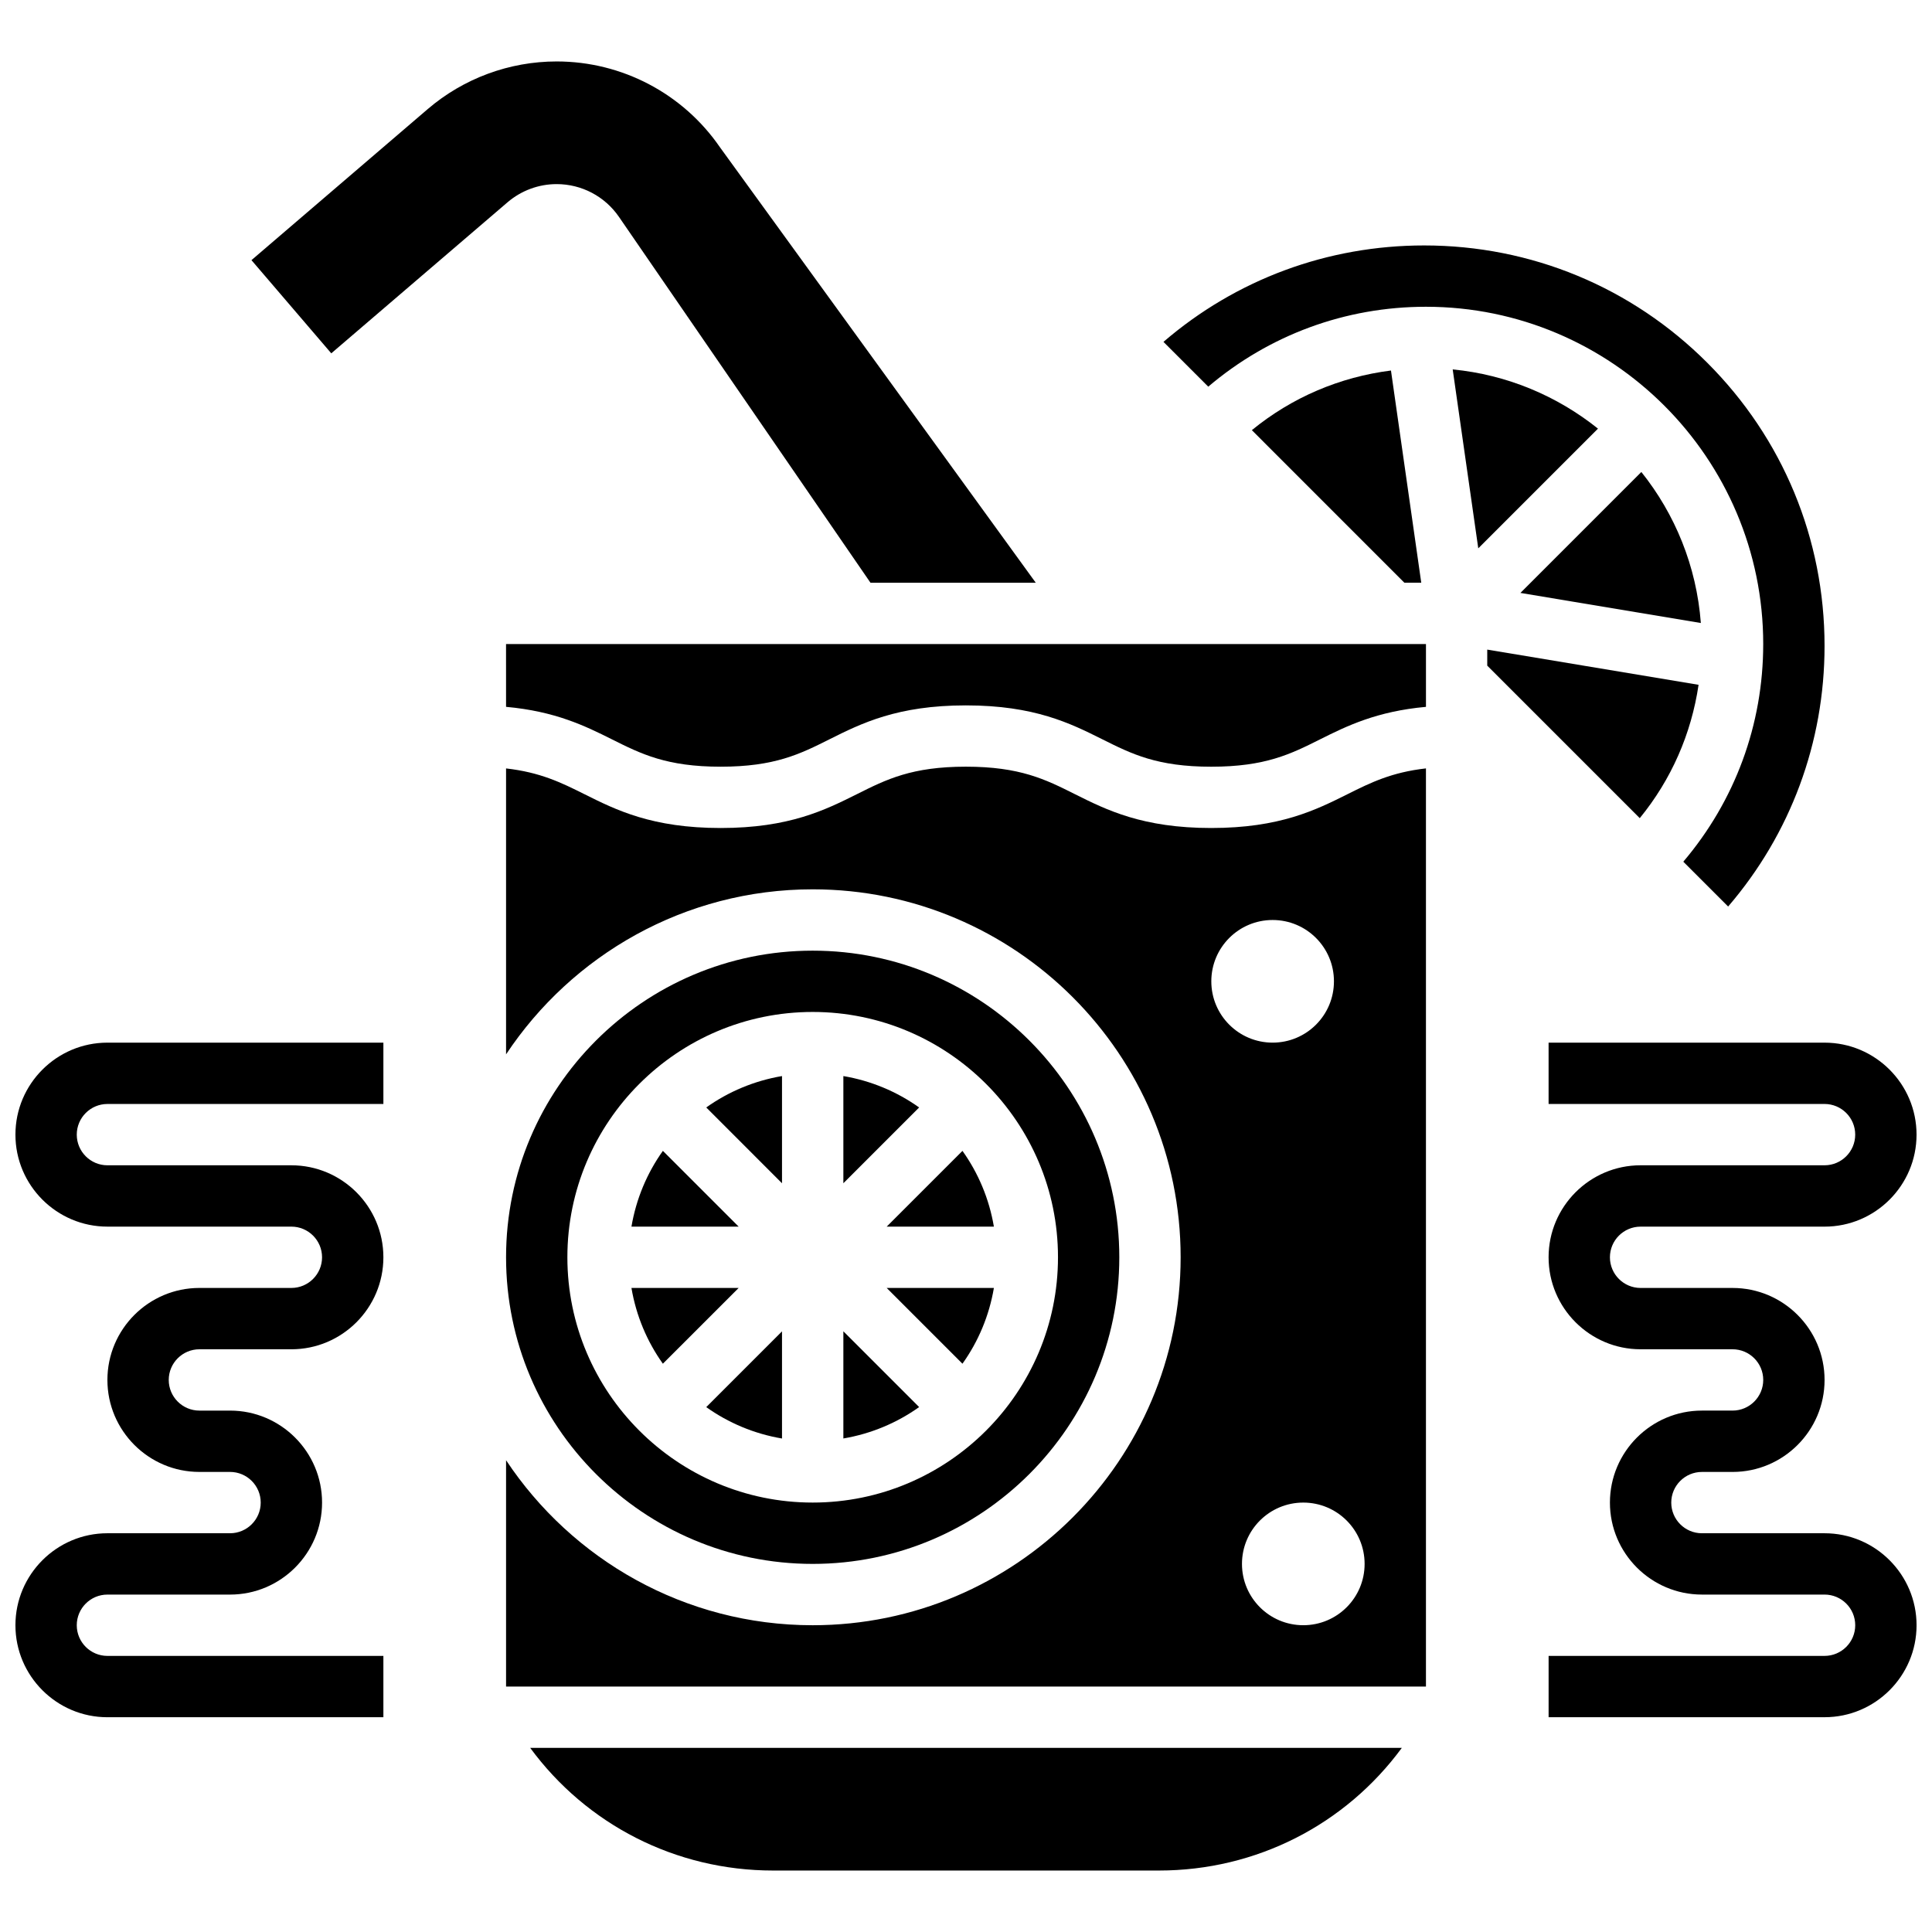
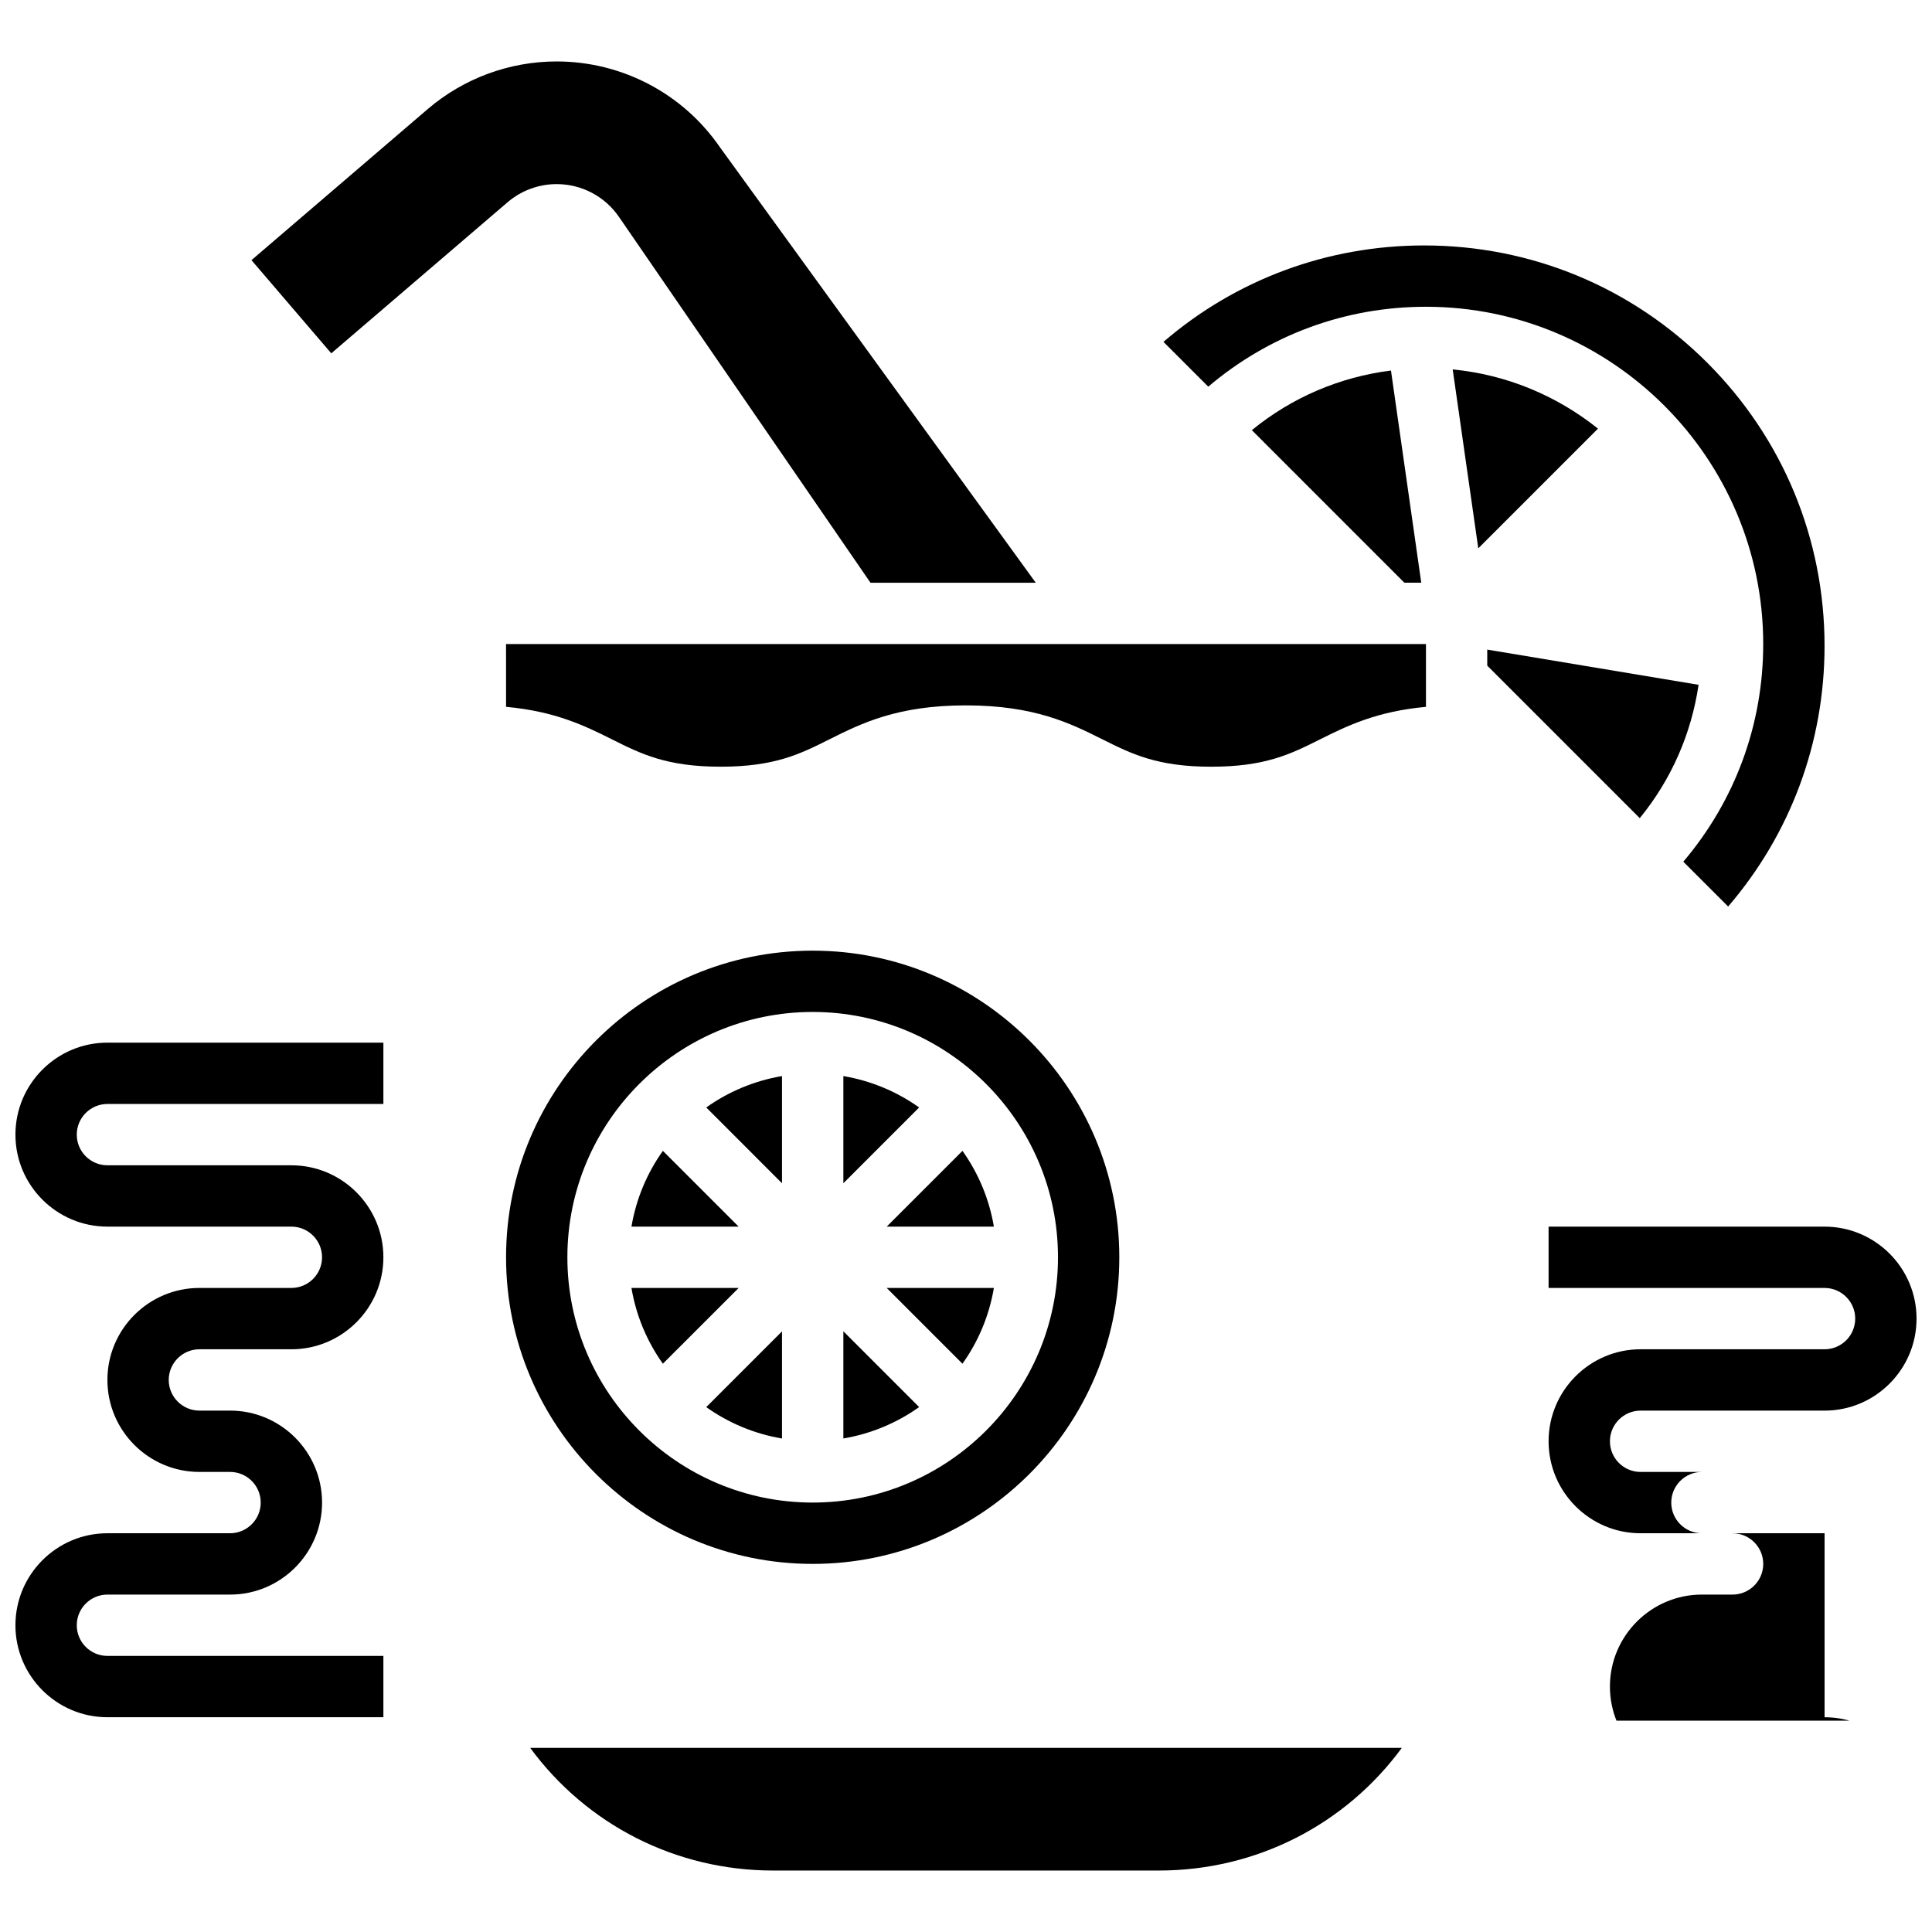
<svg xmlns="http://www.w3.org/2000/svg" width="800px" height="800px" version="1.1" viewBox="144 144 512 512">
  <defs>
    <clipPath id="b">
      <path d="m554 420h97.902v180h-97.902z" />
    </clipPath>
    <clipPath id="a">
      <path d="m148.09 420h97.906v180h-97.906z" />
    </clipPath>
  </defs>
  <path d="m278.5 197.61c3.625-3.106 8.246-4.82 13.023-4.82 6.598 0 12.766 3.242 16.504 8.68l66.66 96.961h43.801l-83.668-115.37c-9.801-14.262-25.988-22.777-43.297-22.777-12.531 0-24.672 4.484-34.188 12.637l-46.695 40.02 21.152 24.695z" />
  <path d="m319.67 448.99c-4.184 5.867-7.078 12.695-8.328 20.082h28.41z" />
  <path d="m351.24 525.22v-28.398l-20.078 20.078c5.867 4.176 12.691 7.07 20.078 8.32z" />
  <path d="m351.24 429.17c-7.387 1.25-14.211 4.144-20.078 8.32l20.078 20.086z" />
  <path d="m367.5 429.17v28.398l20.078-20.078c-5.867-4.176-12.691-7.07-20.078-8.32z" />
  <path d="m367.5 496.81v28.398c7.387-1.25 14.211-4.144 20.078-8.32z" />
  <path d="m407.39 469.07c-1.25-7.387-4.144-14.211-8.328-20.078l-20.082 20.078z" />
-   <path d="m464.99 363.43c-18.168 0-27.727-4.769-36.145-8.98-7.801-3.91-14.543-7.273-28.879-7.273-14.324 0-21.055 3.363-28.855 7.273-8.418 4.199-17.965 8.98-36.125 8.98-18.168 0-27.719-4.769-36.137-8.98-6.144-3.07-11.684-5.785-20.738-6.809v75.773c17.48-26.328 47.367-43.734 81.258-43.734 53.77 0 97.512 43.742 97.512 97.512 0 53.77-43.742 97.512-97.512 97.512-33.895 0-63.781-17.406-81.258-43.727v59.977h243.78v-243.32c-9.059 1.023-14.602 3.738-20.754 6.816-8.418 4.207-17.973 8.98-36.145 8.98zm0.02 40.629c0-8.98 7.273-16.25 16.25-16.25 8.98 0 16.25 7.273 16.25 16.25 0 8.98-7.273 16.25-16.25 16.25-8.98 0-16.25-7.273-16.25-16.25zm24.375 170.64c-8.98 0-16.25-7.273-16.25-16.25 0-8.98 7.273-16.25 16.25-16.25 8.98 0 16.25 7.273 16.25 16.25 0.004 8.977-7.269 16.25-16.25 16.25z" />
  <path d="m348.87 639.71h102.26c25.848 0 49.438-12.195 64.367-32.504h-230.99c14.926 20.305 38.516 32.504 64.367 32.504z" />
  <path d="m399.06 505.4c4.188-5.863 7.078-12.691 8.332-20.078h-28.41z" />
  <path d="m594.14 325.48-56.004-9.328v4.25l40.418 40.418c8.363-10.223 13.668-22.355 15.586-35.34z" />
-   <path d="m546.93 301.13 47.812 7.973c-1.145-15.074-6.844-28.871-15.766-40.02z" />
  <path d="m339.75 485.32h-28.41c1.25 7.387 4.144 14.211 8.328 20.078z" />
  <path d="m528.98 241.9 6.777 47.414 31.723-31.723c-10.781-8.629-24.012-14.285-38.5-15.691z" />
  <path d="m512.62 242.19c-13.562 1.715-26.246 7.117-36.867 15.805l40.418 40.43h4.477z" />
  <path d="m611.27 314.68c0 21.379-7.484 41.555-21.176 57.68l11.879 11.879c16.527-19.234 25.551-43.457 25.551-69.07 0-28.344-11.035-54.996-31.082-75.035-20.047-20.055-46.695-31.09-75.035-31.09-25.621 0-49.852 9.012-69.078 25.555l11.871 11.871c16.129-13.691 36.305-21.176 57.684-21.176 49.285 0 89.387 40.102 89.387 89.387z" />
  <path d="m359.37 558.45c44.805 0 81.258-36.453 81.258-81.258 0-44.805-36.453-81.258-81.258-81.258-44.805 0-81.258 36.453-81.258 81.258 0 44.805 36.453 81.258 81.258 81.258zm0-146.27c35.844 0 65.008 29.164 65.008 65.008s-29.164 65.008-65.008 65.008-65.008-29.164-65.008-65.008 29.164-65.008 65.008-65.008z" />
  <path d="m278.11 331.32c13.043 1.18 20.957 5.062 28.012 8.59 7.801 3.902 14.539 7.273 28.863 7.273s21.062-3.363 28.855-7.273c8.418-4.207 17.957-8.977 36.125-8.977 18.18 0 27.727 4.769 36.152 8.98 7.801 3.902 14.539 7.273 28.879 7.273 14.344 0 21.078-3.363 28.879-7.273 7.055-3.527 14.977-7.41 28.02-8.59v-16.645h-243.79z" />
  <g clip-path="url(#b)">
-     <path d="m627.53 550.33h-32.504c-4.477 0-8.125-3.641-8.125-8.125s3.648-8.125 8.125-8.125h8.125c13.441 0 24.379-10.938 24.379-24.379 0-13.441-10.938-24.379-24.379-24.379h-24.379c-4.477 0-8.125-3.641-8.125-8.125 0-4.484 3.648-8.125 8.125-8.125h48.754c13.441 0 24.379-10.938 24.379-24.379s-10.938-24.379-24.379-24.379h-73.133v16.25h73.133c4.477 0 8.125 3.641 8.125 8.125s-3.648 8.125-8.125 8.125h-48.754c-13.441 0-24.379 10.938-24.379 24.379s10.938 24.379 24.379 24.379h24.379c4.477 0 8.125 3.641 8.125 8.125 0 4.484-3.648 8.125-8.125 8.125h-8.125c-13.441 0-24.379 10.938-24.379 24.379 0 13.441 10.938 24.379 24.379 24.379h32.504c4.477 0 8.125 3.641 8.125 8.125s-3.648 8.125-8.125 8.125h-73.133v16.25h73.133c13.441 0 24.379-10.938 24.379-24.379-0.004-13.434-10.941-24.371-24.379-24.371z" />
+     <path d="m627.53 550.33h-32.504c-4.477 0-8.125-3.641-8.125-8.125s3.648-8.125 8.125-8.125h8.125h-24.379c-4.477 0-8.125-3.641-8.125-8.125 0-4.484 3.648-8.125 8.125-8.125h48.754c13.441 0 24.379-10.938 24.379-24.379s-10.938-24.379-24.379-24.379h-73.133v16.25h73.133c4.477 0 8.125 3.641 8.125 8.125s-3.648 8.125-8.125 8.125h-48.754c-13.441 0-24.379 10.938-24.379 24.379s10.938 24.379 24.379 24.379h24.379c4.477 0 8.125 3.641 8.125 8.125 0 4.484-3.648 8.125-8.125 8.125h-8.125c-13.441 0-24.379 10.938-24.379 24.379 0 13.441 10.938 24.379 24.379 24.379h32.504c4.477 0 8.125 3.641 8.125 8.125s-3.648 8.125-8.125 8.125h-73.133v16.25h73.133c13.441 0 24.379-10.938 24.379-24.379-0.004-13.434-10.941-24.371-24.379-24.371z" />
  </g>
  <g clip-path="url(#a)">
    <path d="m148.09 444.69c0 13.441 10.938 24.379 24.379 24.379h48.754c4.477 0 8.125 3.641 8.125 8.125 0 4.484-3.648 8.125-8.125 8.125h-24.379c-13.441 0-24.379 10.938-24.379 24.379 0 13.441 10.938 24.379 24.379 24.379h8.125c4.477 0 8.125 3.641 8.125 8.125s-3.648 8.125-8.125 8.125h-32.5c-13.441 0-24.379 10.938-24.379 24.379 0 13.441 10.938 24.379 24.379 24.379h73.133v-16.25l-73.133-0.004c-4.477 0-8.125-3.641-8.125-8.125s3.648-8.125 8.125-8.125h32.504c13.441 0 24.379-10.938 24.379-24.379s-10.938-24.379-24.379-24.379h-8.129c-4.477 0-8.125-3.641-8.125-8.125s3.648-8.125 8.125-8.125h24.379c13.441 0 24.379-10.938 24.379-24.379 0-13.441-10.938-24.379-24.379-24.379h-48.754c-4.477 0-8.125-3.641-8.125-8.125s3.648-8.125 8.125-8.125h73.133v-16.25l-73.133-0.004c-13.441 0-24.379 10.938-24.379 24.379z" />
  </g>
</svg>